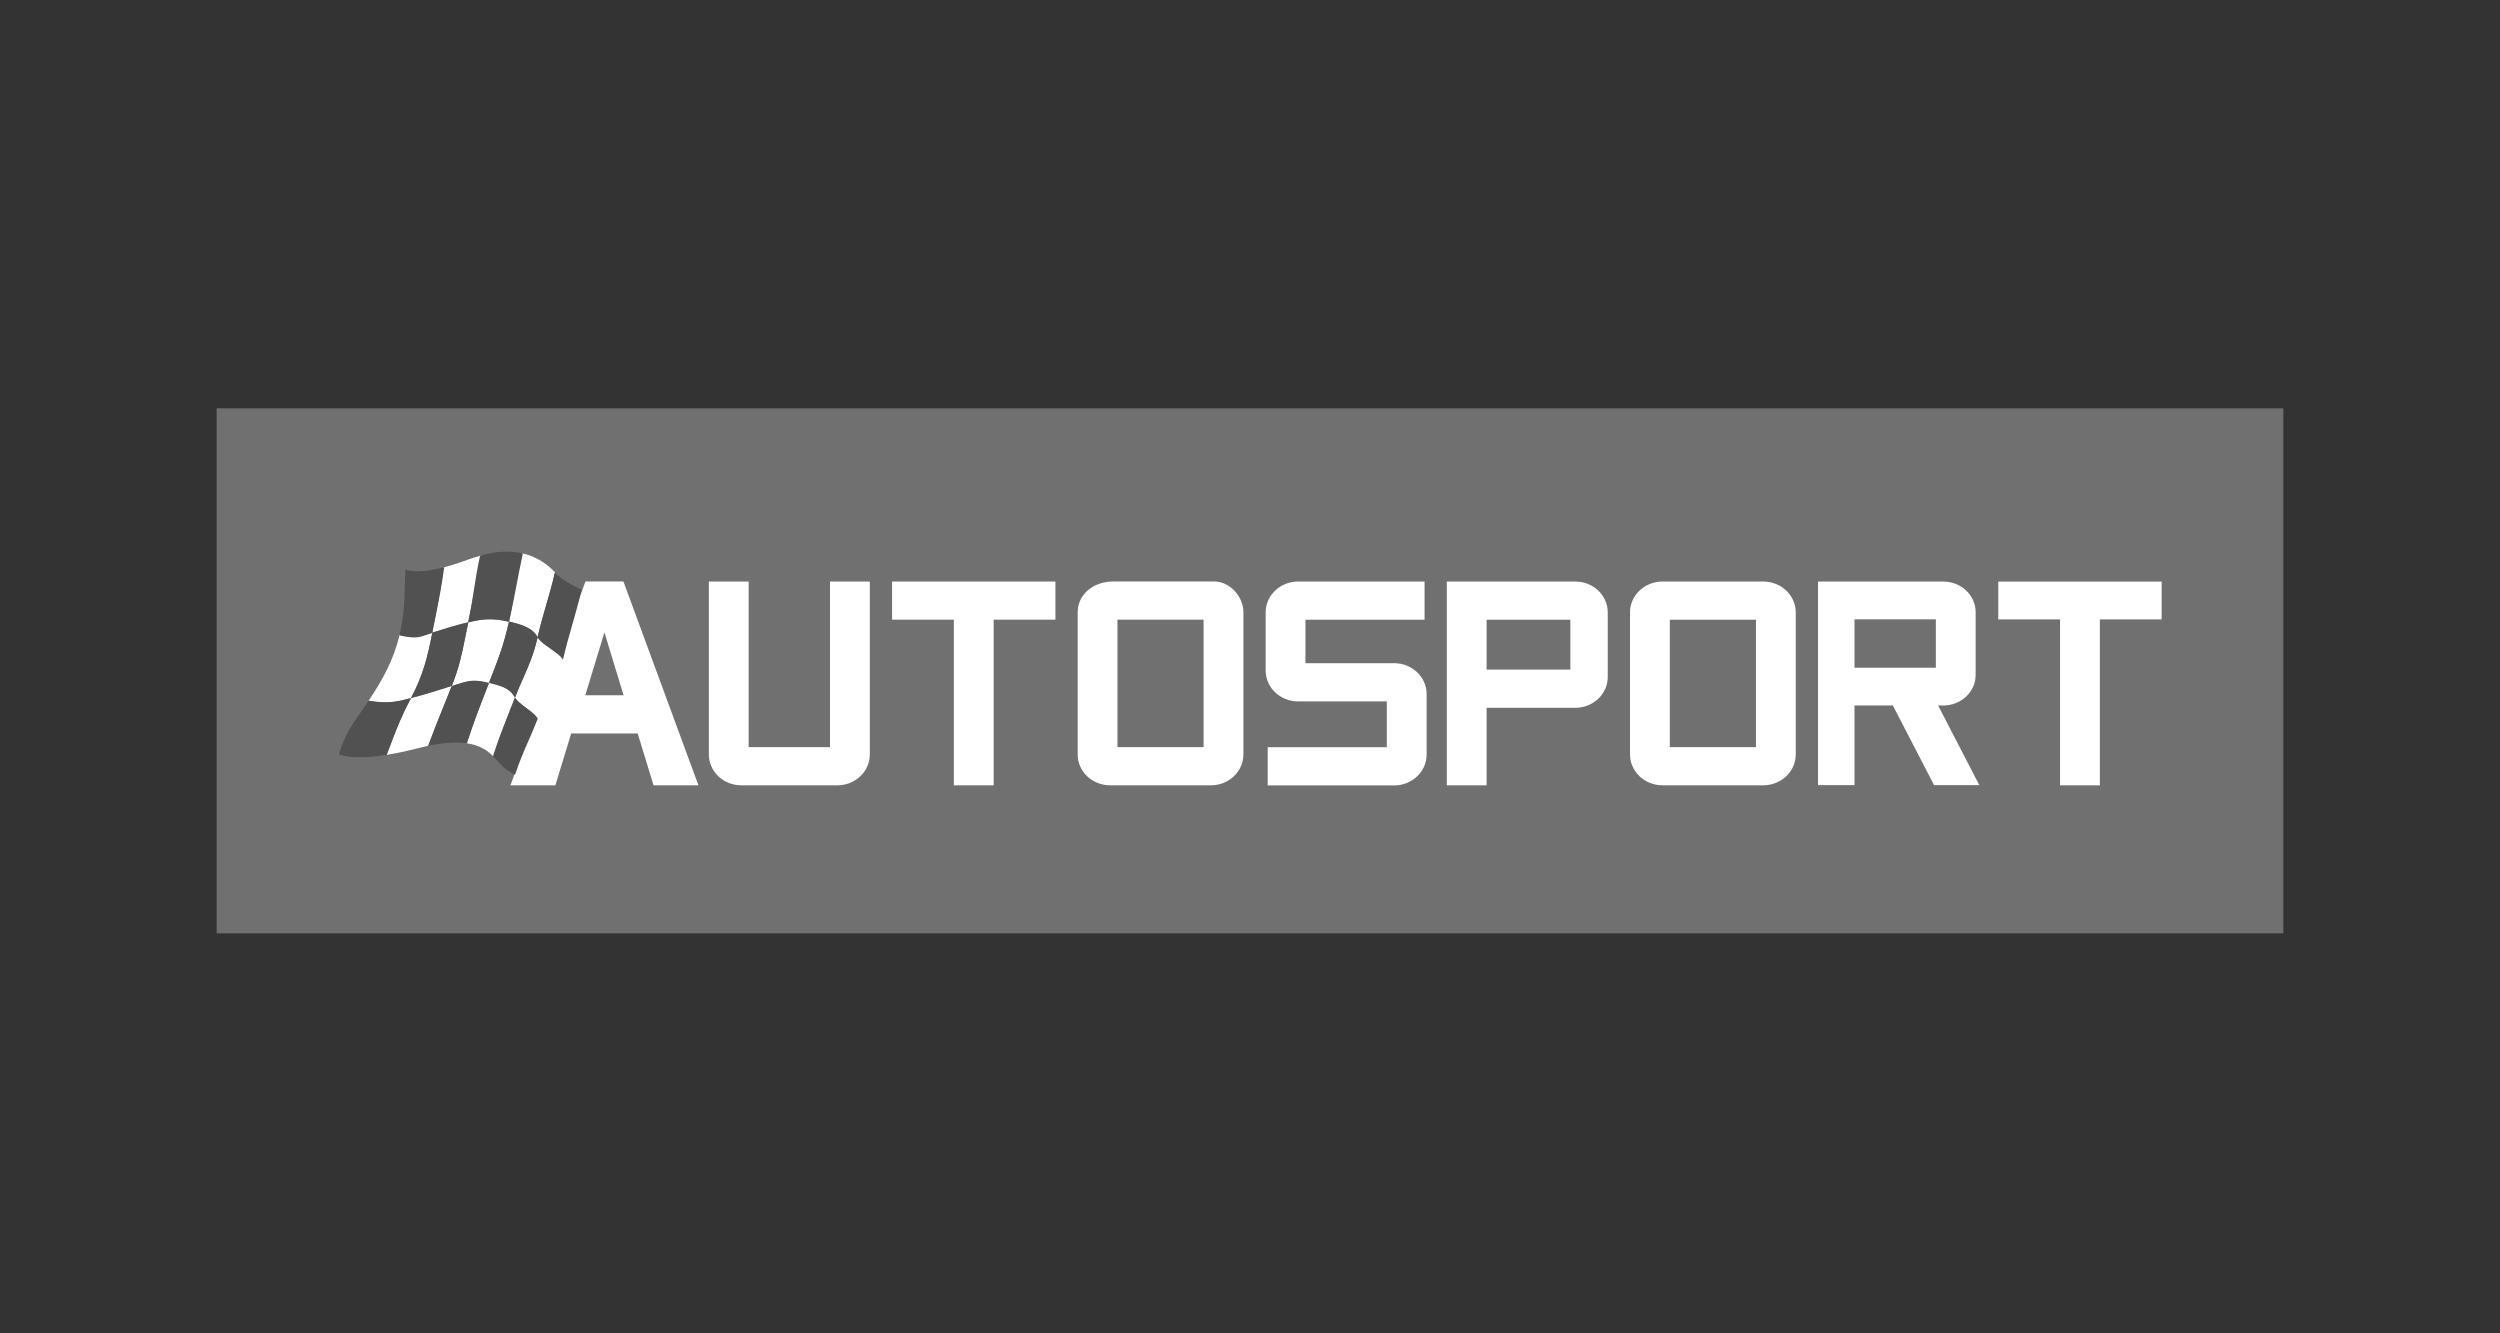
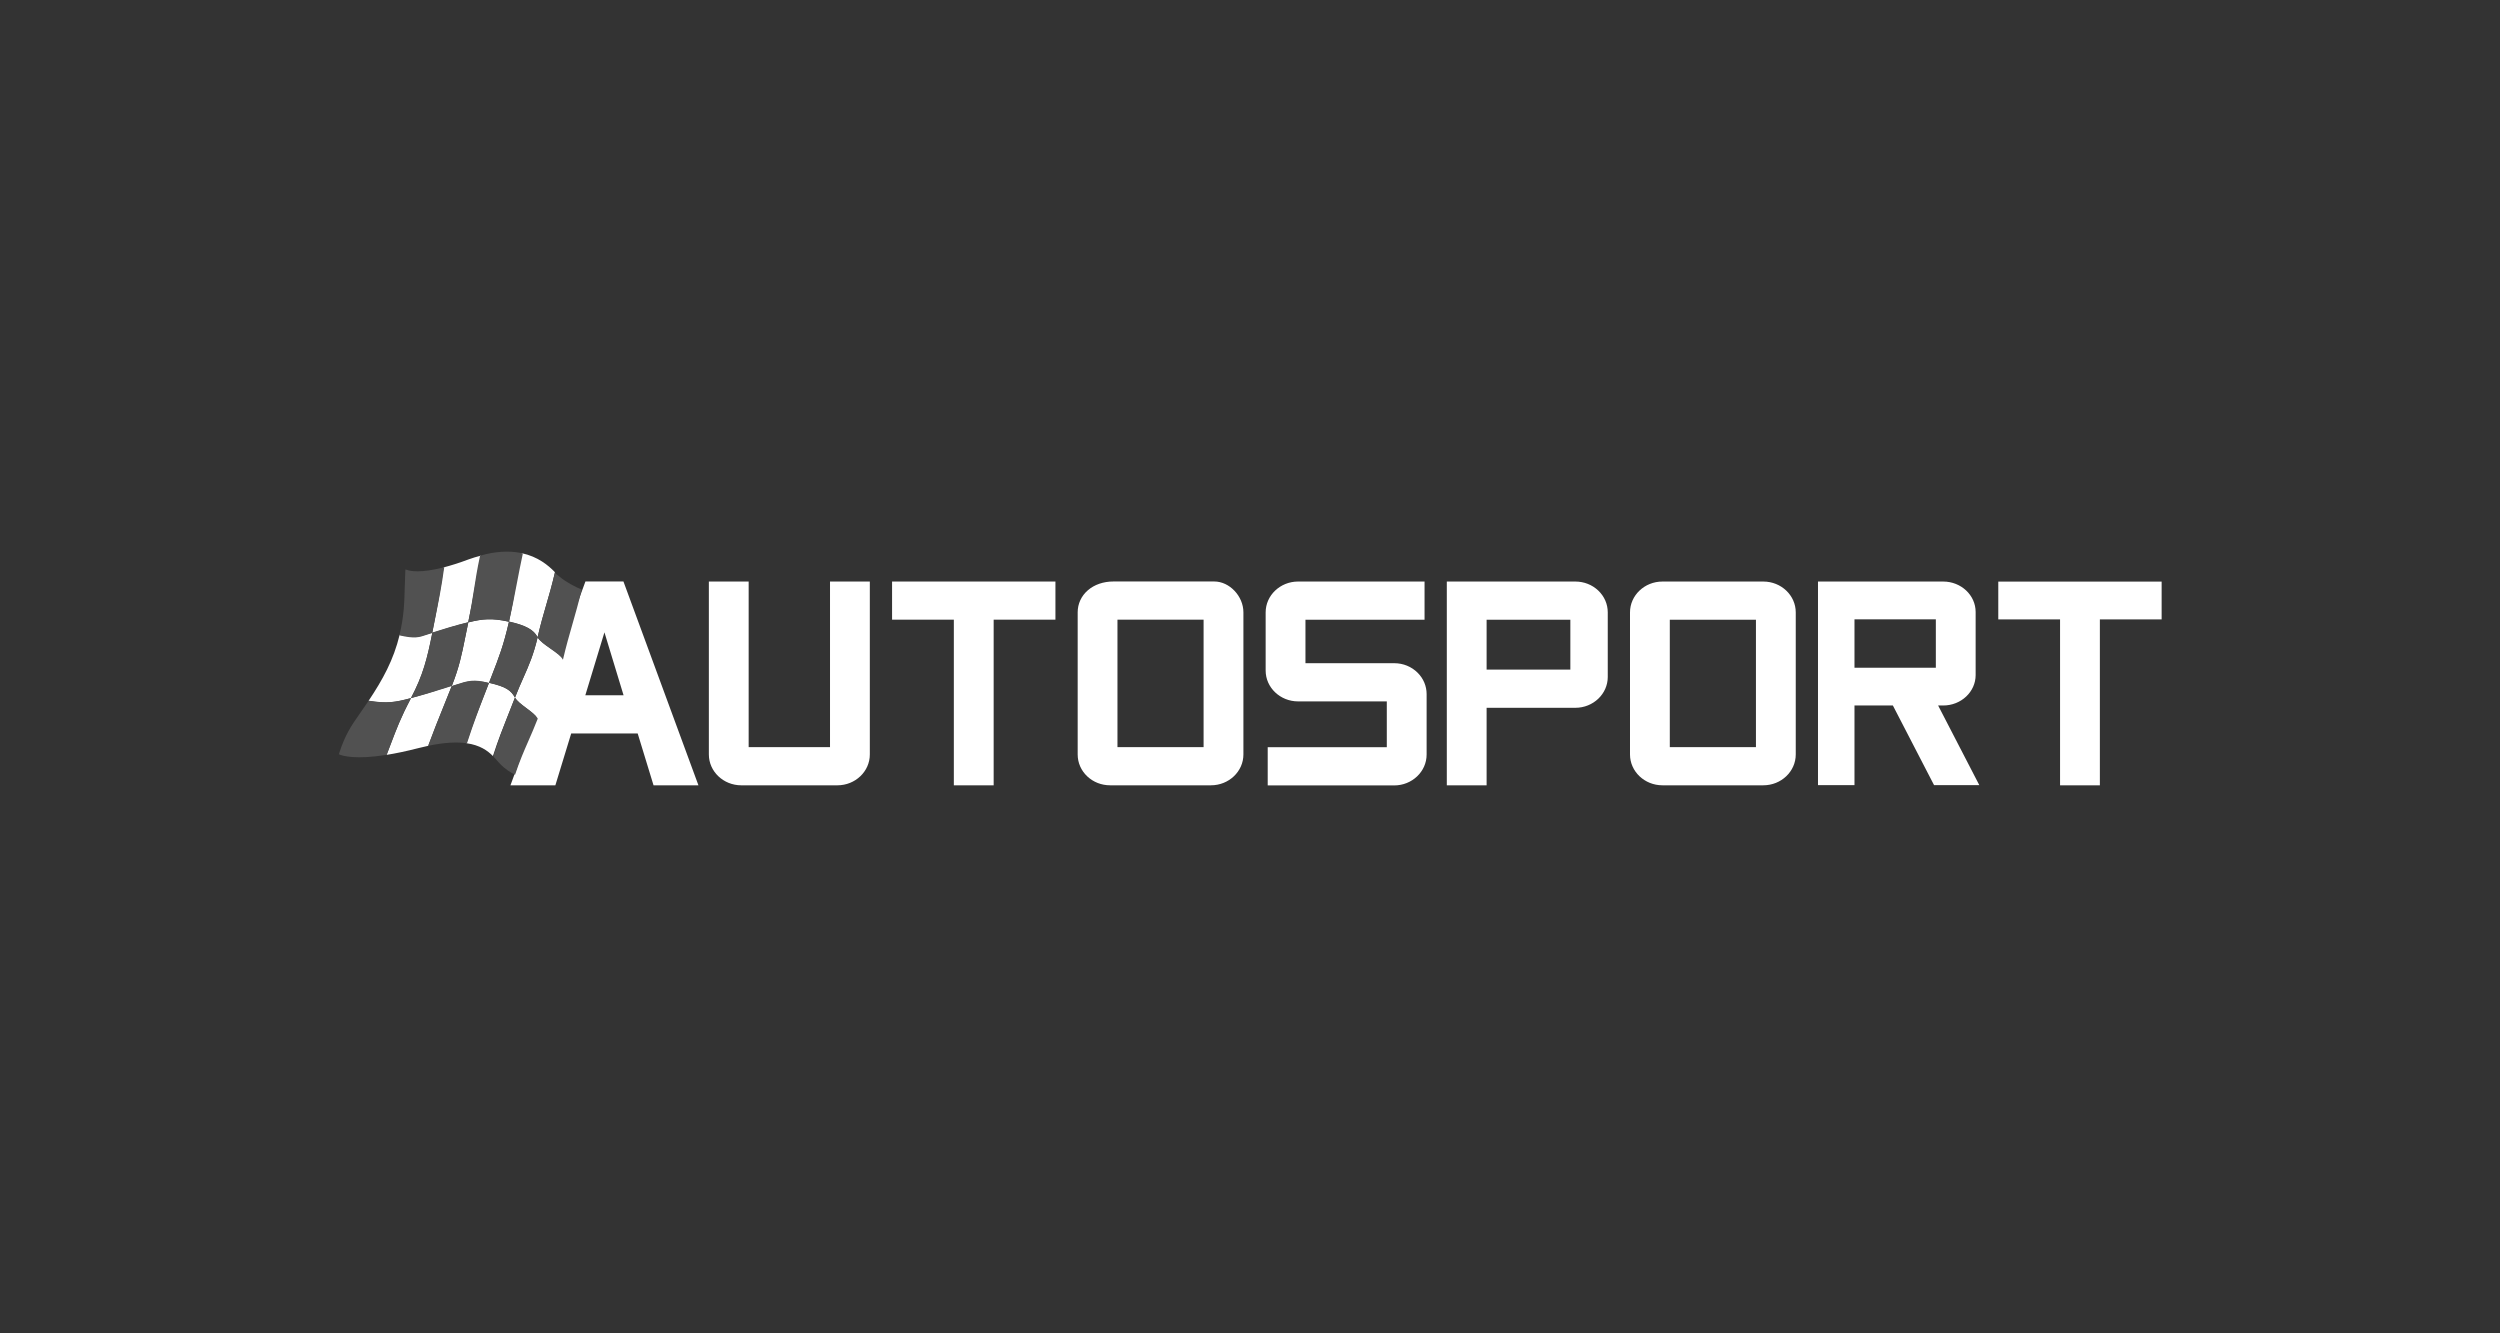
<svg xmlns="http://www.w3.org/2000/svg" width="300" height="160" viewBox="0 0 300 160" fill="none">
  <rect x="0" y="0" width="300" height="160" fill="#333333" stroke="none" />
-   <path fill-rule="evenodd" clip-rule="evenodd" d="M26 112H274V49H26V112Z" fill="#707070" />
  <path fill-rule="evenodd" clip-rule="evenodd" d="M61.894 70.17L61.894 70.17C61.663 71.588 61.432 73.004 61.072 74.598C63.127 75.056 64.043 75.589 64.51 76.481C64.886 74.871 65.221 73.721 65.557 72.569C65.889 71.43 66.221 70.288 66.594 68.698C66.587 68.687 66.579 68.675 66.571 68.662L66.571 68.662L66.571 68.662L66.571 68.662L66.571 68.662C66.558 68.643 66.546 68.623 66.534 68.603C65.808 67.869 64.572 66.794 62.578 66.374C62.294 67.717 62.094 68.944 61.894 70.17ZM56.196 74.689C57.901 74.262 59.023 74.148 61.076 74.612C60.432 77.445 59.886 78.848 58.978 81.18L58.978 81.18L58.978 81.181C58.885 81.419 58.789 81.667 58.688 81.927C60.742 82.391 61.325 82.847 61.799 83.7C62.148 82.795 62.482 82.043 62.799 81.329L62.799 81.329L62.799 81.329C63.445 79.873 64.022 78.574 64.518 76.455C64.753 76.896 65.398 77.343 66.043 77.791C66.395 78.035 66.748 78.28 67.034 78.524L70.251 69.779L74.814 69.78L83.813 94.238H78.425L76.523 88.017H68.544L66.643 94.238H61.253L64.302 85.951C64.016 85.626 63.586 85.304 63.156 84.982L63.156 84.982L63.156 84.982C62.596 84.563 62.035 84.144 61.796 83.719C61.483 84.529 61.201 85.235 60.933 85.904C60.321 87.435 59.786 88.772 59.151 90.725C58.507 90.077 57.599 89.415 55.981 89.187C56.691 86.992 57.267 85.532 57.978 83.728L57.978 83.728L57.978 83.728L57.978 83.728L57.978 83.728L57.978 83.728L57.978 83.728L57.978 83.727L57.978 83.726C58.194 83.178 58.423 82.599 58.671 81.958C56.776 81.532 56.076 81.756 54.588 82.232C54.464 82.272 54.335 82.313 54.2 82.355C53.846 83.25 53.539 84.012 53.254 84.722L53.254 84.723L53.254 84.723L53.254 84.723L53.253 84.723C52.626 86.283 52.1 87.591 51.396 89.496C51.017 89.576 50.623 89.667 50.207 89.774C48.728 90.155 47.463 90.414 46.382 90.586C46.492 90.298 46.597 90.023 46.698 89.757L46.698 89.757C47.504 87.634 48.078 86.122 49.315 83.78C47.433 84.284 46.45 84.461 44.229 84.101C45.928 81.554 47.226 79.203 47.958 76.174C49.814 76.588 50.269 76.436 51.297 76.091L51.297 76.091C51.469 76.034 51.657 75.971 51.87 75.904L51.878 75.862L51.878 75.862C52.454 72.95 52.846 70.969 53.235 68.088C54.089 67.868 55.089 67.556 56.255 67.119C56.737 66.939 57.167 66.822 57.606 66.703L57.698 66.678C57.389 68.129 57.176 69.355 56.962 70.585L56.962 70.585L56.962 70.585C56.74 71.861 56.517 73.142 56.186 74.685C54.536 75.108 53.451 75.452 52.022 75.905L51.882 75.949C51.275 78.995 50.776 81.023 49.325 83.761C51.174 83.249 52.411 82.849 54.131 82.293L54.238 82.258C55.114 80.024 55.411 78.547 55.814 76.541L55.814 76.541C55.928 75.975 56.05 75.368 56.196 74.689ZM167.301 94.251H152.125V89.667H166.416V84.168H155.77C153.624 84.168 151.878 82.508 151.878 80.466V73.487C151.878 71.446 153.624 69.784 155.77 69.784H170.946V74.369H156.655V79.584H167.301H167.303C168.379 79.584 169.381 79.993 170.123 80.734C170.814 81.426 171.194 82.332 171.194 83.287V90.549C171.194 92.59 169.447 94.251 167.301 94.251ZM114.461 94.238H119.239V74.364H126.652V69.78H107.049V74.364H114.461V94.238ZM100.486 94.238H88.955C86.809 94.238 85.063 92.578 85.063 90.537V69.783H89.839V89.655H99.602V69.783H104.379V90.537C104.379 92.578 102.633 94.238 100.486 94.238ZM178.393 94.236H173.617V69.785H189.04C190.073 69.785 191.046 70.165 191.78 70.856C192.522 71.556 192.931 72.49 192.931 73.486V81.235C192.931 83.276 191.186 84.936 189.04 84.936H178.393V94.236ZM232.086 94.214H237.516L232.575 84.659H233.186C235.332 84.659 237.077 83.021 237.077 81.005V73.441C237.077 71.425 235.332 69.785 233.186 69.785H218.159V94.214H222.538V84.659H227.145L232.086 94.214ZM251.984 94.238H247.207V74.327H239.794V69.791H259.396V74.327H251.984V94.238ZM199.493 94.236H211.599C213.745 94.236 215.49 92.575 215.49 90.535V73.485C215.49 71.445 213.745 69.785 211.599 69.785H199.493C197.347 69.785 195.6 71.445 195.6 73.485V90.535C195.6 92.575 197.347 94.236 199.493 94.236ZM145.317 94.236H133.212C132.178 94.236 131.206 93.856 130.472 93.165C129.729 92.465 129.321 91.531 129.321 90.535V73.481C129.321 72.459 129.753 71.52 130.54 70.835C131.322 70.154 132.413 69.778 133.61 69.778H145.715C147.544 69.778 149.209 71.543 149.209 73.481V90.536C149.209 92.576 147.463 94.236 145.317 94.236ZM210.713 89.654H200.376V74.368H210.713V89.654ZM222.538 80.128H232.301V74.318H222.538V80.128ZM188.442 80.353H178.393V74.368H188.442V80.353ZM134.096 89.654H144.431V74.363H134.096V89.654ZM72.533 75.881L74.829 83.435H70.237L72.533 75.881Z" fill="white" />
-   <path fill-rule="evenodd" clip-rule="evenodd" d="M57.605 66.697C57.84 66.64 58.066 66.573 58.286 66.503C60.088 66.089 61.556 66.133 62.744 66.411C62.464 67.705 62.233 68.91 62.002 70.115L62.002 70.115L62.002 70.115C61.725 71.554 61.449 72.992 61.09 74.581C63.127 75.045 64.043 75.569 64.513 76.445C64.885 74.858 65.218 73.717 65.55 72.576L65.55 72.576L65.55 72.576L65.55 72.576C65.883 71.433 66.217 70.288 66.591 68.692C66.695 68.862 66.877 69.014 67.1 69.16C67.892 69.849 68.997 70.403 69.764 70.737C69.766 70.74 69.768 70.742 69.77 70.745C69.772 70.748 69.774 70.75 69.776 70.753L69.776 70.753C69.783 70.761 69.789 70.769 69.795 70.776C69.411 72.391 69.047 73.66 68.684 74.926L68.684 74.926C68.312 76.222 67.941 77.514 67.552 79.169C67.319 78.726 66.677 78.277 66.034 77.827C65.395 77.38 64.756 76.933 64.515 76.489C64.021 78.586 63.447 79.879 62.805 81.326L62.805 81.326C62.487 82.041 62.153 82.793 61.804 83.699C62.043 84.128 62.609 84.551 63.173 84.972C63.735 85.392 64.296 85.811 64.532 86.235C64.141 87.24 63.772 88.082 63.415 88.899C62.869 90.144 62.349 91.334 61.806 92.964C61.291 92.716 60.614 92.301 59.979 91.631C59.874 91.521 59.768 91.4 59.655 91.272L59.655 91.272L59.655 91.272C59.514 91.112 59.363 90.941 59.195 90.768L59.197 90.76C59.199 90.749 59.202 90.738 59.206 90.726C59.933 88.461 60.439 87.174 61.109 85.471L61.109 85.471C61.318 84.94 61.543 84.369 61.795 83.715C61.319 82.858 60.734 82.408 58.677 81.946C58.786 81.664 58.89 81.396 58.99 81.139C59.889 78.827 60.44 77.409 61.078 74.6C59.039 74.139 57.892 74.257 56.196 74.686C56.054 75.351 55.934 75.947 55.822 76.504C55.412 78.542 55.112 80.034 54.207 82.323C54.392 82.264 54.565 82.208 54.728 82.154C56.132 81.696 56.857 81.459 58.676 81.959L58.508 82.391C57.556 84.85 56.878 86.602 56.035 89.195C54.894 89.025 53.393 89.073 51.37 89.501C52.018 87.759 52.557 86.425 53.165 84.919C53.484 84.129 53.823 83.292 54.206 82.324L54.084 82.362C52.38 82.9 51.15 83.287 49.316 83.779C48.147 85.98 47.678 87.221 46.977 89.079C46.805 89.535 46.619 90.028 46.405 90.581C42.612 91.184 41.088 90.698 40.695 90.525C40.691 90.518 40.686 90.512 40.682 90.506C40.678 90.5 40.674 90.494 40.67 90.487C41.41 88.153 42.141 87.11 43.239 85.541C43.542 85.108 43.873 84.635 44.241 84.084C46.457 84.442 47.438 84.269 49.311 83.767C50.773 81.014 51.271 78.978 51.885 75.9L51.994 75.865C53.441 75.414 54.529 75.074 56.181 74.662C56.511 73.12 56.696 71.926 56.88 70.737L56.88 70.737L56.88 70.737L56.88 70.737C57.07 69.511 57.259 68.29 57.605 66.697ZM48.764 68.366C48.739 68.361 48.717 68.357 48.694 68.353C48.678 68.35 48.661 68.348 48.645 68.344C48.605 69.147 48.586 69.853 48.569 70.508C48.517 72.451 48.477 73.953 47.931 76.244C49.786 76.659 50.241 76.503 51.271 76.152L51.271 76.152C51.449 76.091 51.645 76.024 51.868 75.953C51.991 75.335 52.107 74.757 52.219 74.204L52.219 74.204C52.642 72.11 52.994 70.367 53.307 68.068C50.462 68.81 49.199 68.536 48.764 68.366Z" fill="#515151" />
+   <path fill-rule="evenodd" clip-rule="evenodd" d="M57.605 66.697C57.84 66.64 58.066 66.573 58.286 66.503C60.088 66.089 61.556 66.133 62.744 66.411C62.464 67.705 62.233 68.91 62.002 70.115L62.002 70.115L62.002 70.115C61.725 71.554 61.449 72.992 61.09 74.581C63.127 75.045 64.043 75.569 64.513 76.445C64.885 74.858 65.218 73.717 65.55 72.576L65.55 72.576L65.55 72.576L65.55 72.576C65.883 71.433 66.217 70.288 66.591 68.692C66.695 68.862 66.877 69.014 67.1 69.16C67.892 69.849 68.997 70.403 69.764 70.737C69.766 70.74 69.768 70.742 69.77 70.745C69.772 70.748 69.774 70.75 69.776 70.753L69.776 70.753C69.783 70.761 69.789 70.769 69.795 70.776C69.411 72.391 69.047 73.66 68.684 74.926L68.684 74.926C68.312 76.222 67.941 77.514 67.552 79.169C67.319 78.726 66.677 78.277 66.034 77.827C65.395 77.38 64.756 76.933 64.515 76.489C64.021 78.586 63.447 79.879 62.805 81.326L62.805 81.326C62.487 82.041 62.153 82.793 61.804 83.699C62.043 84.128 62.609 84.551 63.173 84.972C63.735 85.392 64.296 85.811 64.532 86.235C64.141 87.24 63.772 88.082 63.415 88.899C62.869 90.144 62.349 91.334 61.806 92.964C61.291 92.716 60.614 92.301 59.979 91.631C59.874 91.521 59.768 91.4 59.655 91.272L59.655 91.272L59.655 91.272C59.514 91.112 59.363 90.941 59.195 90.768L59.197 90.76C59.199 90.749 59.202 90.738 59.206 90.726C59.933 88.461 60.439 87.174 61.109 85.471C61.318 84.94 61.543 84.369 61.795 83.715C61.319 82.858 60.734 82.408 58.677 81.946C58.786 81.664 58.89 81.396 58.99 81.139C59.889 78.827 60.44 77.409 61.078 74.6C59.039 74.139 57.892 74.257 56.196 74.686C56.054 75.351 55.934 75.947 55.822 76.504C55.412 78.542 55.112 80.034 54.207 82.323C54.392 82.264 54.565 82.208 54.728 82.154C56.132 81.696 56.857 81.459 58.676 81.959L58.508 82.391C57.556 84.85 56.878 86.602 56.035 89.195C54.894 89.025 53.393 89.073 51.37 89.501C52.018 87.759 52.557 86.425 53.165 84.919C53.484 84.129 53.823 83.292 54.206 82.324L54.084 82.362C52.38 82.9 51.15 83.287 49.316 83.779C48.147 85.98 47.678 87.221 46.977 89.079C46.805 89.535 46.619 90.028 46.405 90.581C42.612 91.184 41.088 90.698 40.695 90.525C40.691 90.518 40.686 90.512 40.682 90.506C40.678 90.5 40.674 90.494 40.67 90.487C41.41 88.153 42.141 87.11 43.239 85.541C43.542 85.108 43.873 84.635 44.241 84.084C46.457 84.442 47.438 84.269 49.311 83.767C50.773 81.014 51.271 78.978 51.885 75.9L51.994 75.865C53.441 75.414 54.529 75.074 56.181 74.662C56.511 73.12 56.696 71.926 56.88 70.737L56.88 70.737L56.88 70.737L56.88 70.737C57.07 69.511 57.259 68.29 57.605 66.697ZM48.764 68.366C48.739 68.361 48.717 68.357 48.694 68.353C48.678 68.35 48.661 68.348 48.645 68.344C48.605 69.147 48.586 69.853 48.569 70.508C48.517 72.451 48.477 73.953 47.931 76.244C49.786 76.659 50.241 76.503 51.271 76.152L51.271 76.152C51.449 76.091 51.645 76.024 51.868 75.953C51.991 75.335 52.107 74.757 52.219 74.204L52.219 74.204C52.642 72.11 52.994 70.367 53.307 68.068C50.462 68.81 49.199 68.536 48.764 68.366Z" fill="#515151" />
</svg>